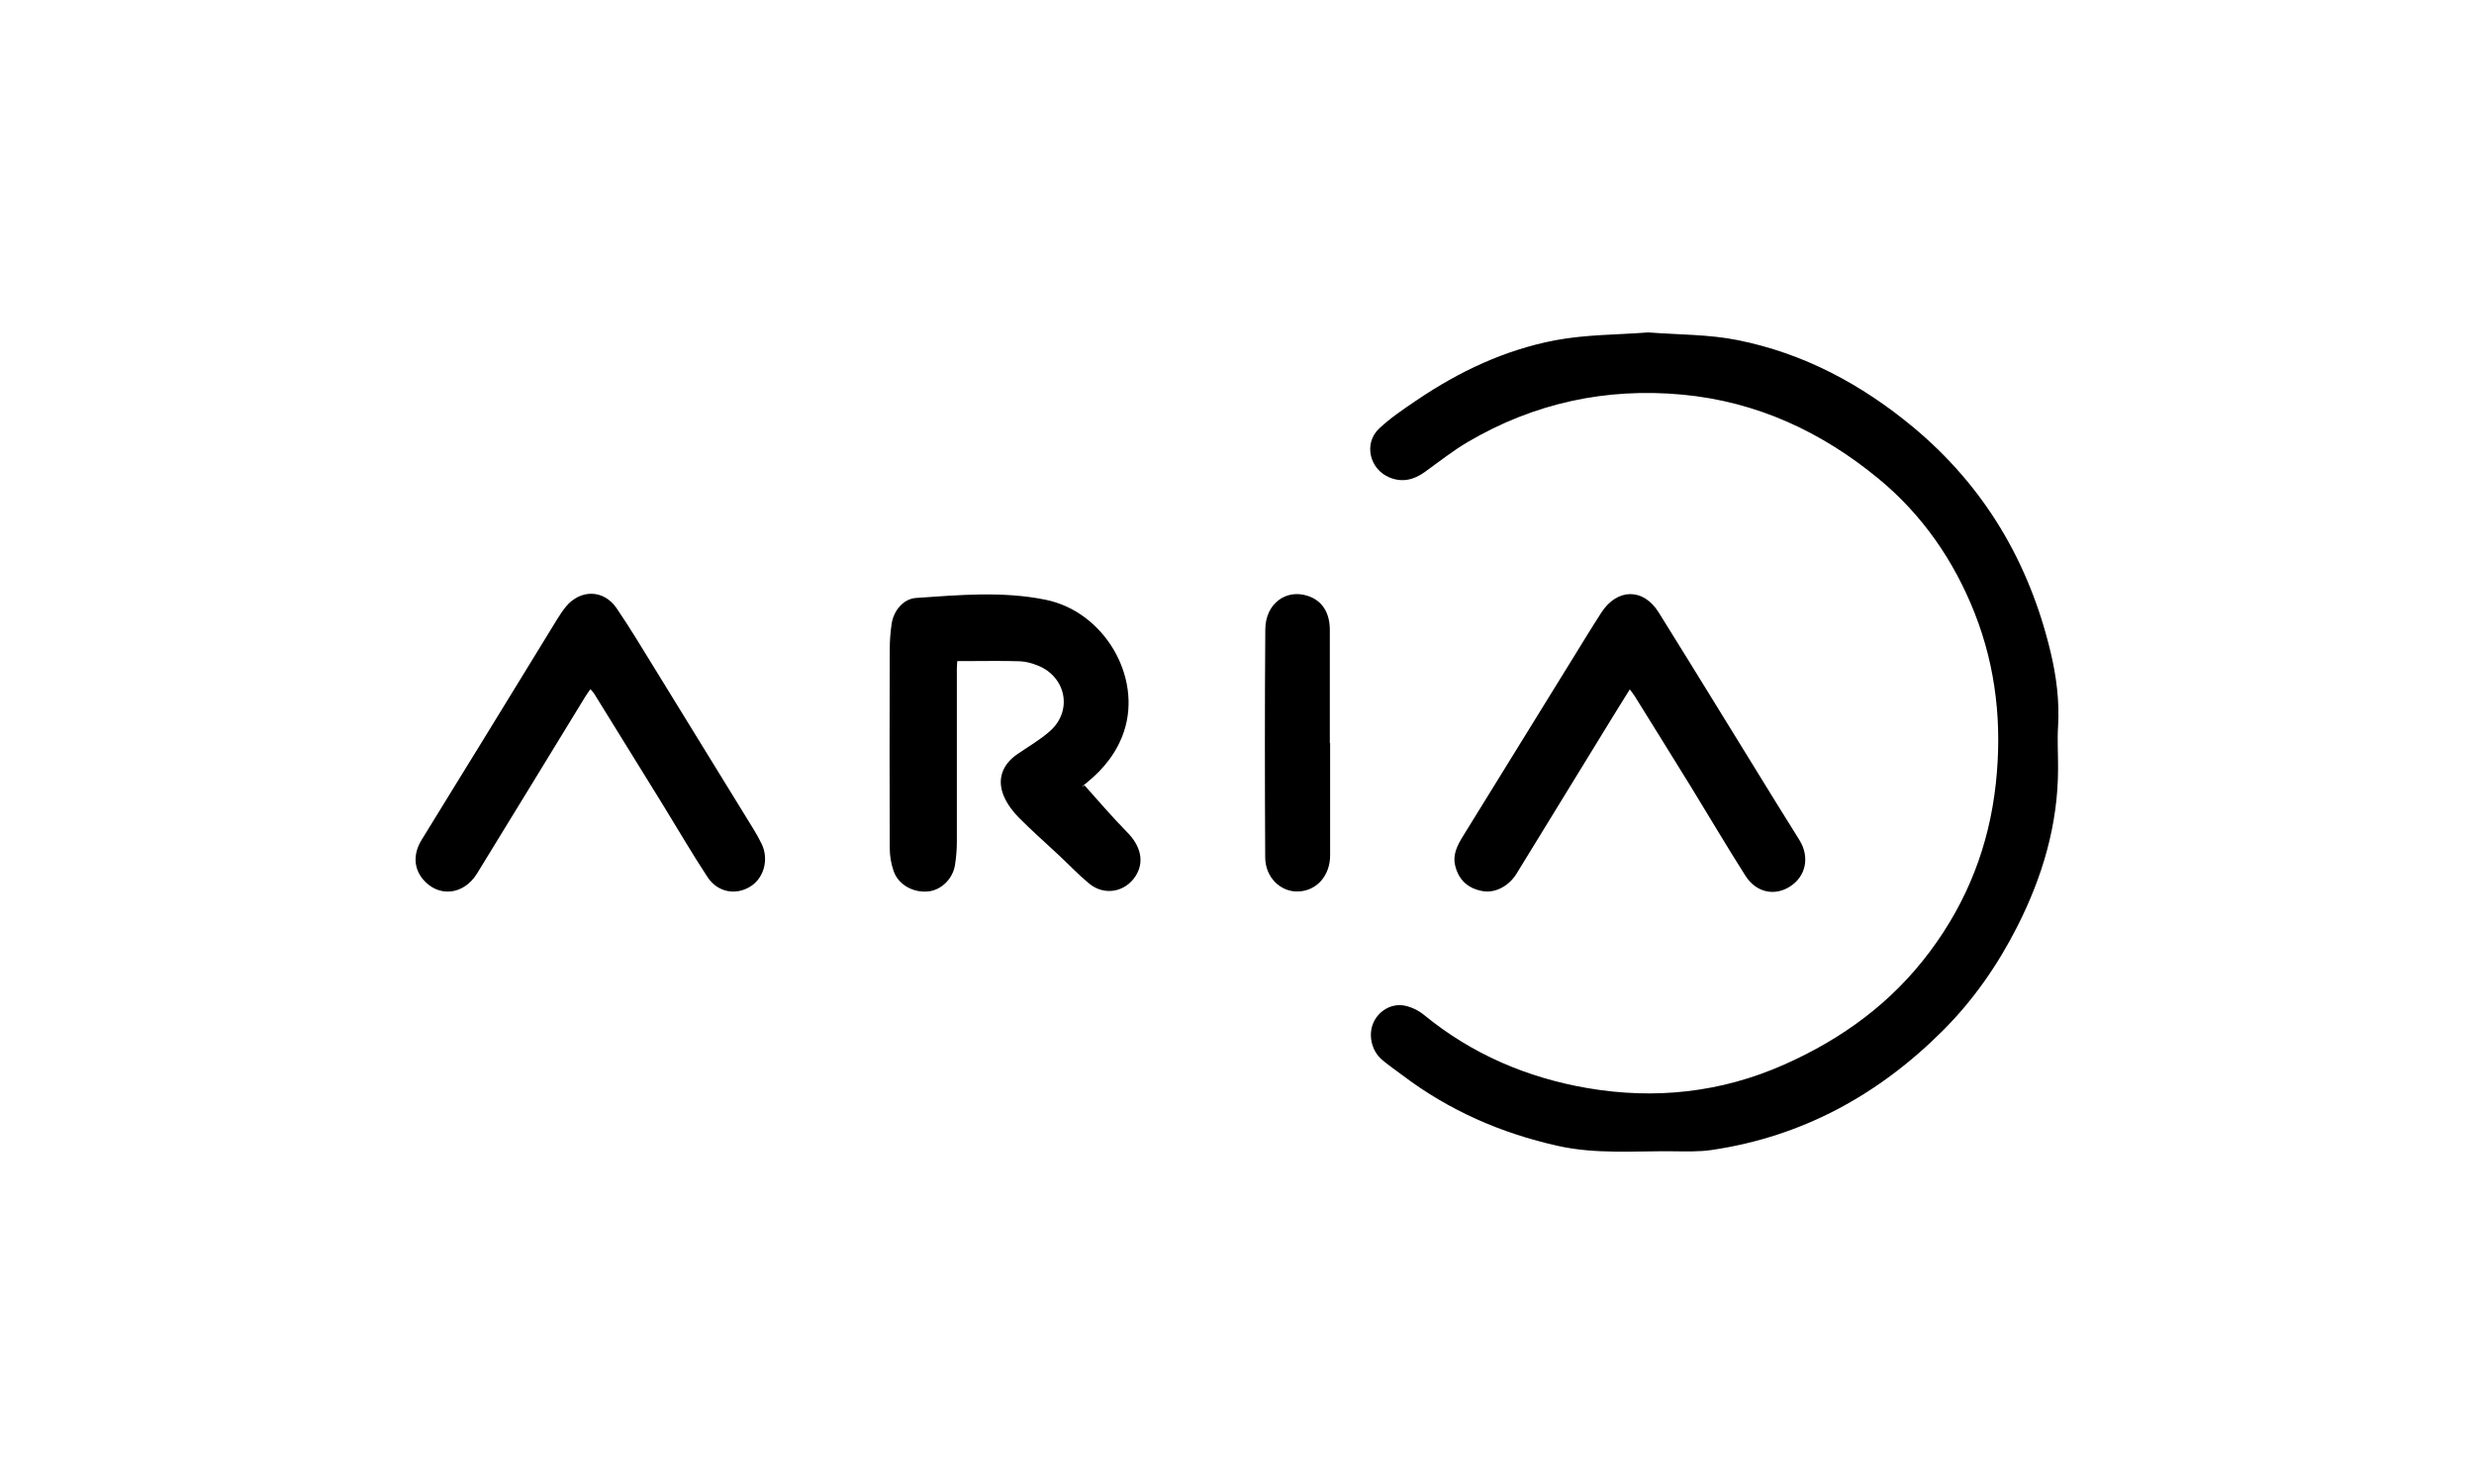
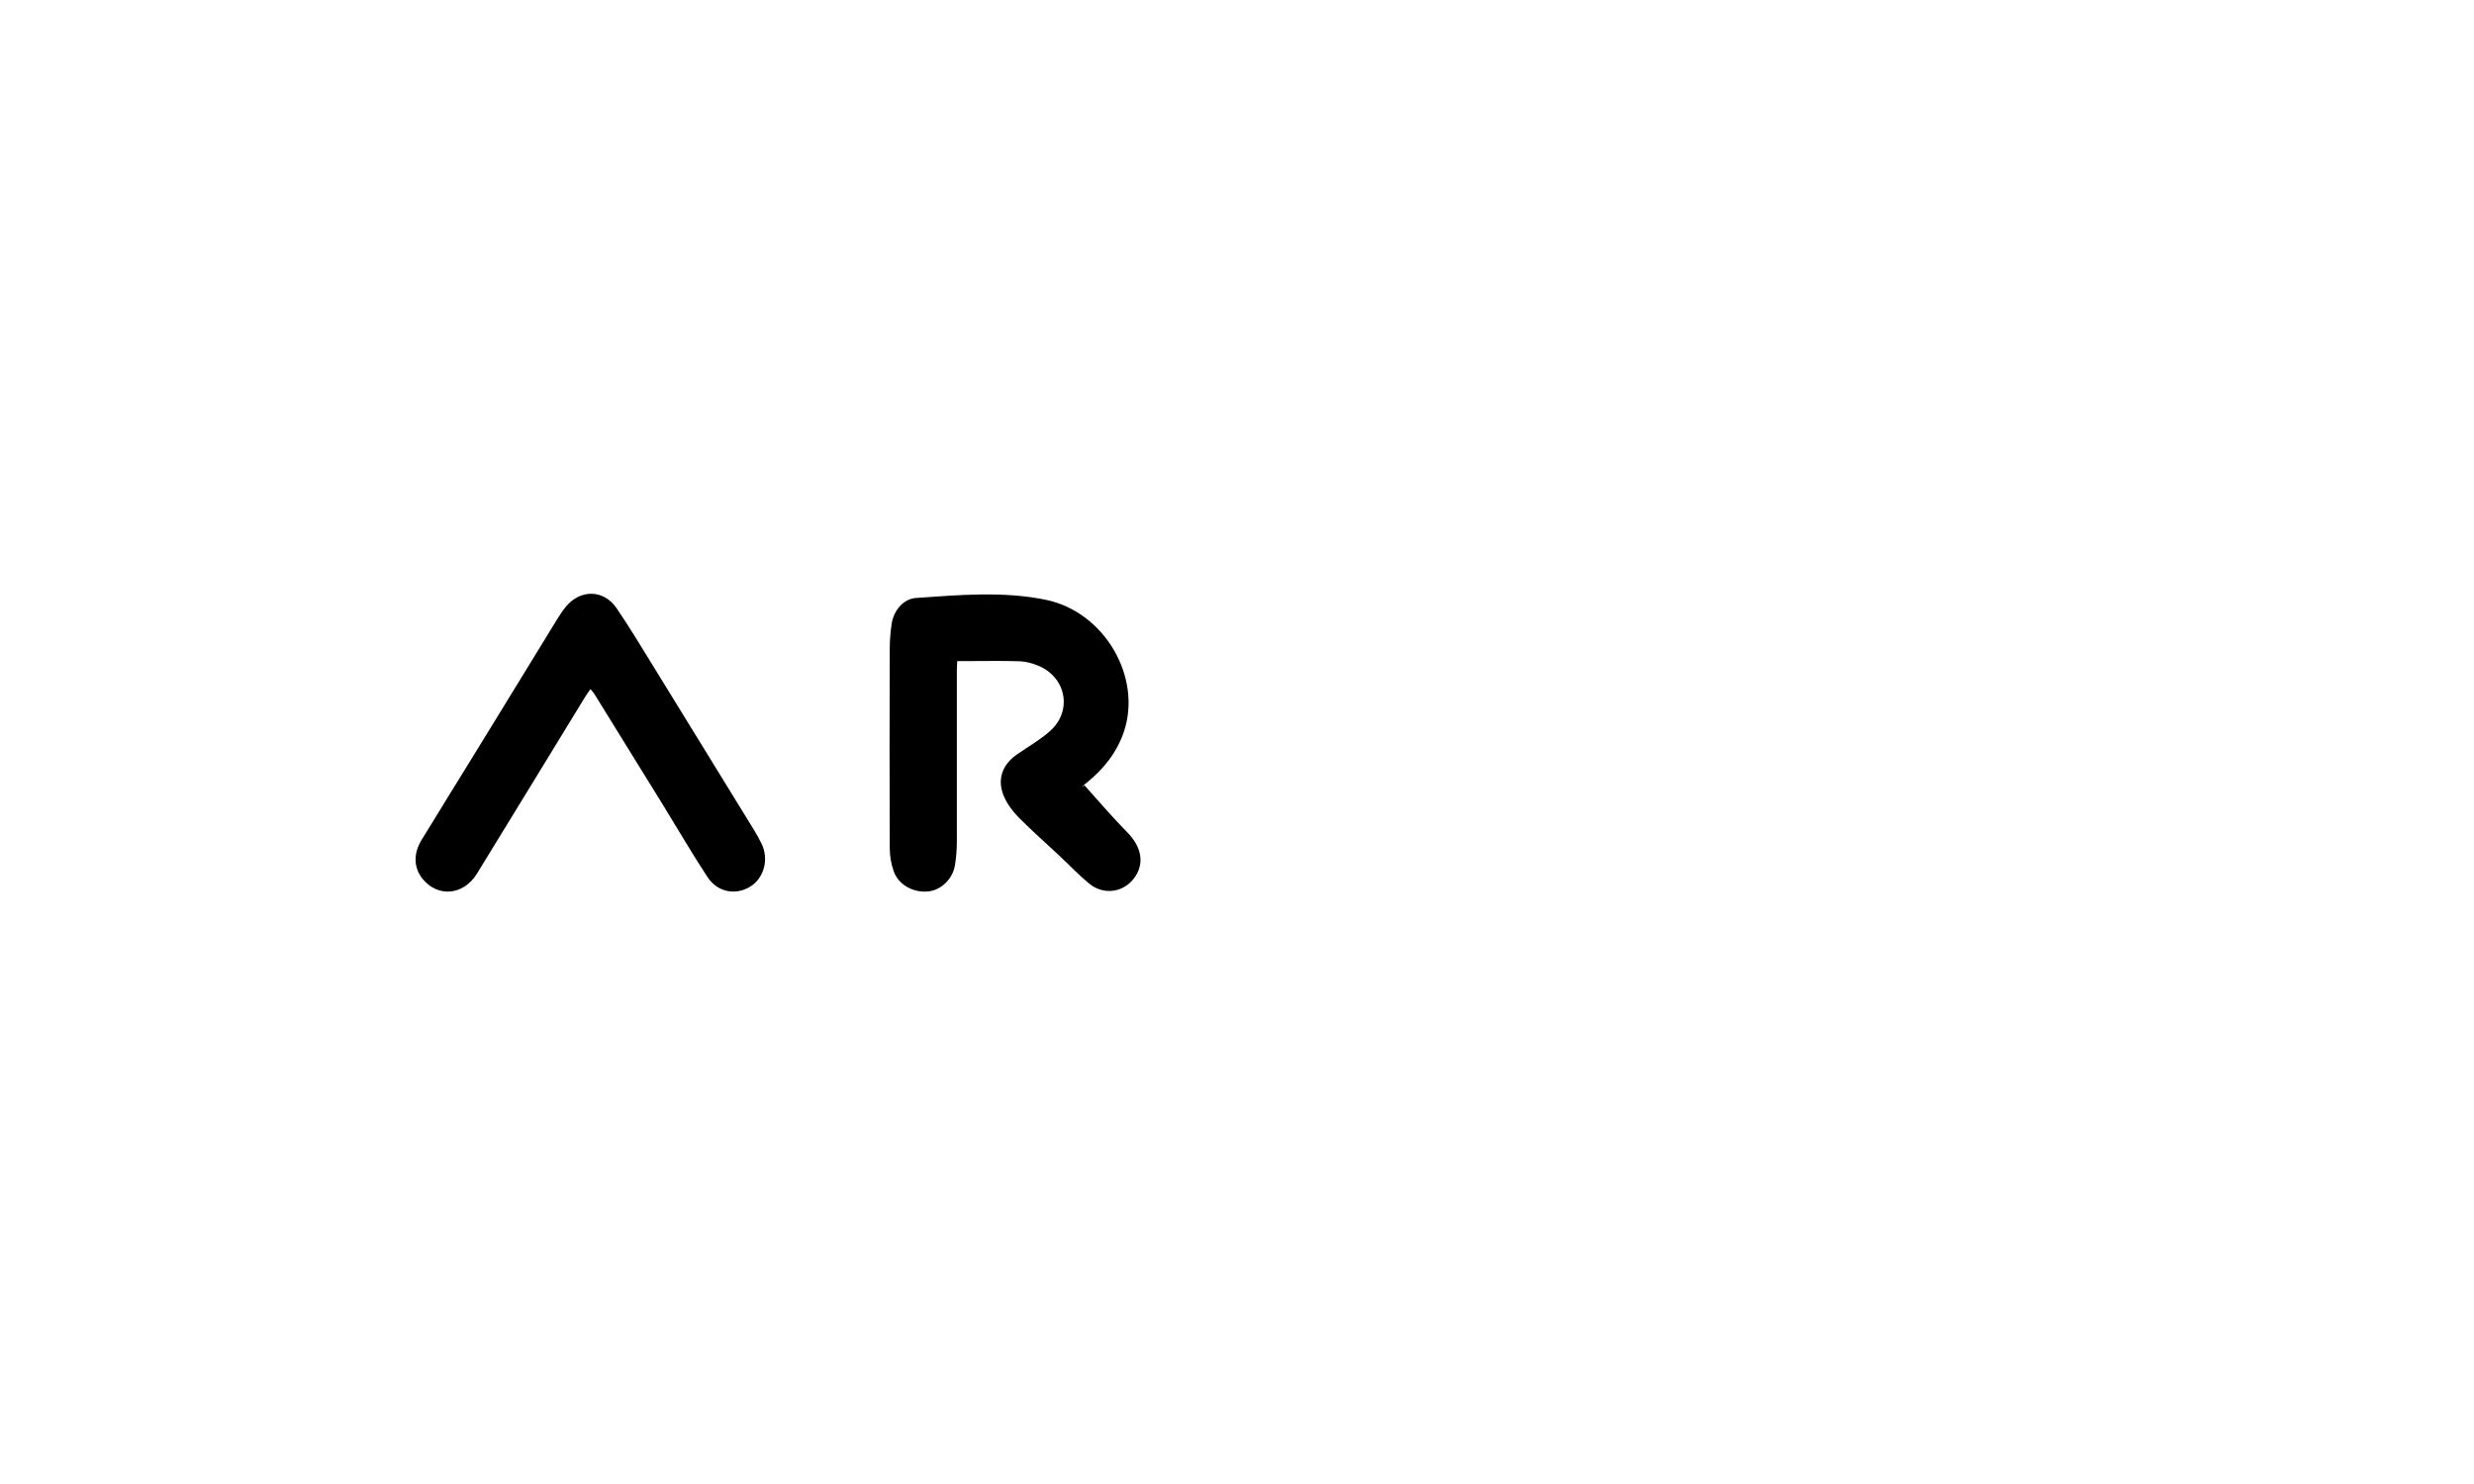
<svg xmlns="http://www.w3.org/2000/svg" id="uuid-ec9c1ac3-fef1-4a8e-9485-0ee3e4b66450" width="250" height="150" viewBox="0 0 250 150">
-   <path d="m166.56,33.6c3.08.24,6.12.19,9.04.78,6.66,1.33,12.52,4.47,17.72,8.79,7.2,5.99,11.72,13.65,13.89,22.72.59,2.46.91,4.97.76,7.53-.09,1.43.01,2.86,0,4.29-.01,5.66-1.58,10.93-4.11,15.92-1.96,3.87-4.42,7.42-7.49,10.5-6.51,6.52-14.23,10.76-23.41,12.11-1.29.19-2.62.14-3.94.13-3.86-.04-7.74.31-11.57-.54-5.76-1.28-11.04-3.59-15.75-7.16-.7-.53-1.43-1.02-2.09-1.59-1.03-.91-1.36-2.5-.83-3.7.52-1.18,1.79-1.98,3.12-1.74.7.13,1.44.49,1.99.94,4.84,3.97,10.42,6.35,16.51,7.4,6.83,1.17,13.49.47,19.91-2.38,5.87-2.61,10.85-6.25,14.71-11.42,3.79-5.07,5.98-10.72,6.66-16.98.64-5.91.05-11.68-2.14-17.23-2.1-5.33-5.32-9.97-9.73-13.6-5.73-4.72-12.27-7.77-19.79-8.48-7.75-.72-14.99.85-21.69,4.78-1.53.9-2.93,2.02-4.37,3.05-1.09.78-2.25,1.07-3.53.55-2.04-.82-2.67-3.46-1.06-4.96,1.15-1.08,2.49-1.98,3.81-2.87,4.26-2.89,8.89-5.07,13.94-6.04,3.11-.59,6.33-.56,9.44-.8Z" />
  <path d="m96.73,66.84c-.02.35-.04.59-.04.83,0,5.82,0,11.64,0,17.45,0,.78-.07,1.56-.19,2.33-.23,1.4-1.39,2.51-2.67,2.65-1.53.17-3.05-.66-3.53-2.06-.25-.72-.39-1.52-.39-2.29-.03-6.72-.02-13.45,0-20.17,0-.84.07-1.69.19-2.52.2-1.35,1.19-2.53,2.46-2.62,4.36-.3,8.77-.7,13.09.18,5.94,1.2,9.77,7.8,7.93,13.31-.7,2.1-2.03,3.78-3.75,5.17-.15.12-.29.24-.43.36-.04.04-.05.11.18-.09,1.44,1.6,2.83,3.24,4.34,4.77,1.35,1.37,1.74,2.96.85,4.38-1.04,1.66-3.17,2.06-4.71.79-1.06-.87-2.01-1.88-3.01-2.82-1.37-1.28-2.78-2.52-4.1-3.85-.6-.61-1.15-1.34-1.49-2.12-.75-1.72-.19-3.25,1.37-4.31,1.11-.76,2.29-1.44,3.28-2.32,2.3-2.05,1.63-5.47-1.24-6.62-.57-.23-1.2-.41-1.81-.43-1.78-.06-3.57-.02-5.35-.02-.28,0-.56,0-.95,0Z" />
-   <path d="m164.71,69.65c-.62,1-1.15,1.84-1.67,2.69-3.27,5.33-6.53,10.66-9.8,15.98-.77,1.25-2.14,1.96-3.37,1.76-1.52-.25-2.49-1.14-2.83-2.62-.26-1.13.26-2.07.82-2.98,3.63-5.88,7.25-11.75,10.88-17.62,1.02-1.65,2.02-3.3,3.07-4.93,1.6-2.48,4.25-2.52,5.8-.03,4.05,6.5,8.04,13.03,12.06,19.54.72,1.17,1.47,2.33,2.18,3.5,1.04,1.7.64,3.64-.97,4.67-1.54.99-3.41.62-4.49-1.07-1.88-2.95-3.65-5.97-5.48-8.95-1.9-3.09-3.82-6.16-5.73-9.24-.11-.18-.25-.34-.5-.69Z" />
  <path d="m59.66,69.66c-.21.31-.4.55-.55.81-3.64,5.94-7.26,11.9-10.91,17.83-1.36,2.21-3.95,2.43-5.49.54-.9-1.11-.97-2.53-.11-3.94,2.07-3.39,4.17-6.76,6.24-10.14,2.49-4.05,4.96-8.1,7.45-12.15.28-.45.57-.9.91-1.31,1.48-1.76,3.81-1.72,5.11.18,1.39,2.04,2.65,4.16,3.95,6.26,3.31,5.37,6.62,10.75,9.92,16.13.29.48.57.97.81,1.48.72,1.56.19,3.44-1.2,4.28-1.46.89-3.28.56-4.29-.97-1.58-2.4-3.02-4.89-4.53-7.34-2.31-3.75-4.63-7.5-6.95-11.24-.08-.12-.19-.23-.36-.43Z" />
-   <path d="m134.41,75.12c0,3.78,0,7.56,0,11.34,0,2.04-1.35,3.59-3.23,3.65-1.79.06-3.32-1.43-3.33-3.45-.04-7.69-.05-15.38.01-23.06.02-2.58,2.1-4.11,4.32-3.36,1.43.48,2.2,1.69,2.2,3.44,0,3.81,0,7.63,0,11.44h.02Z" />
</svg>